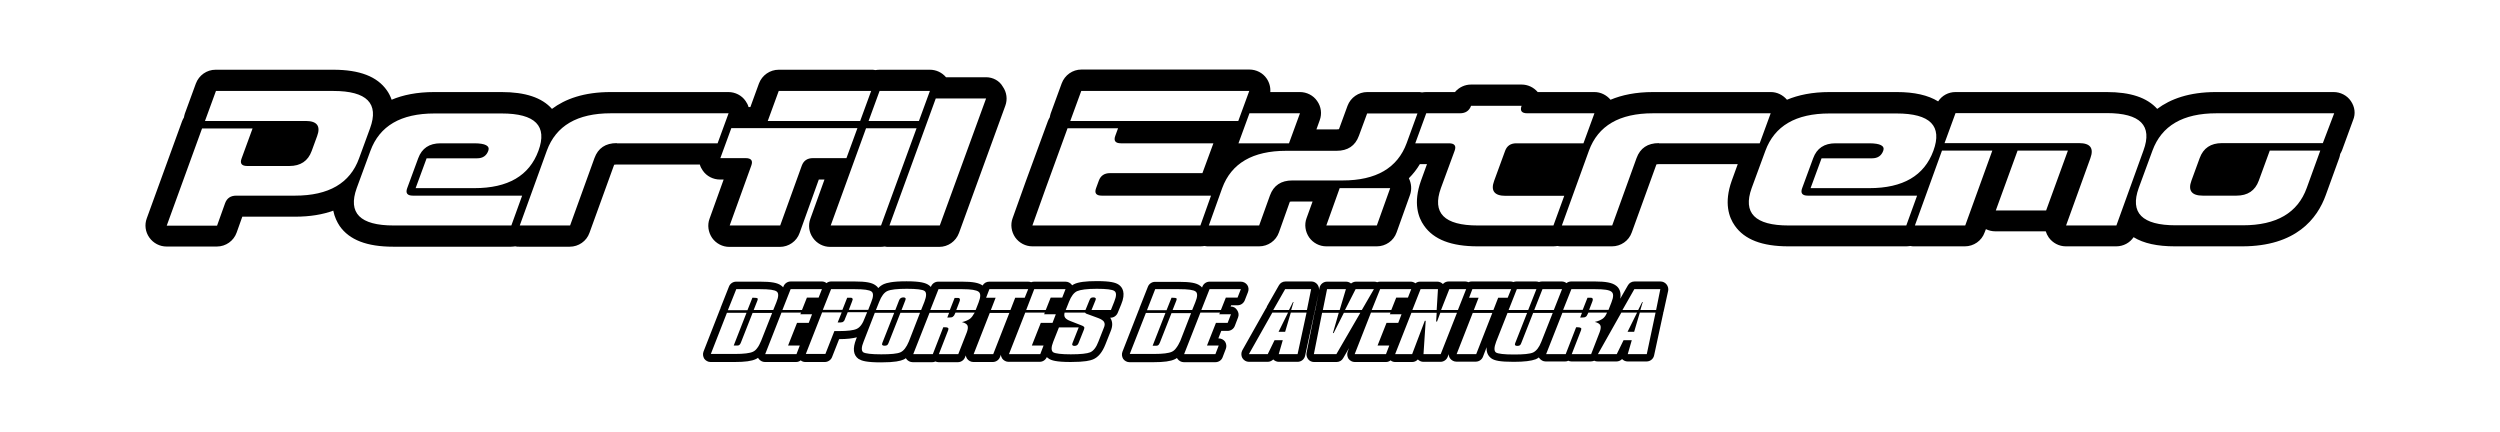
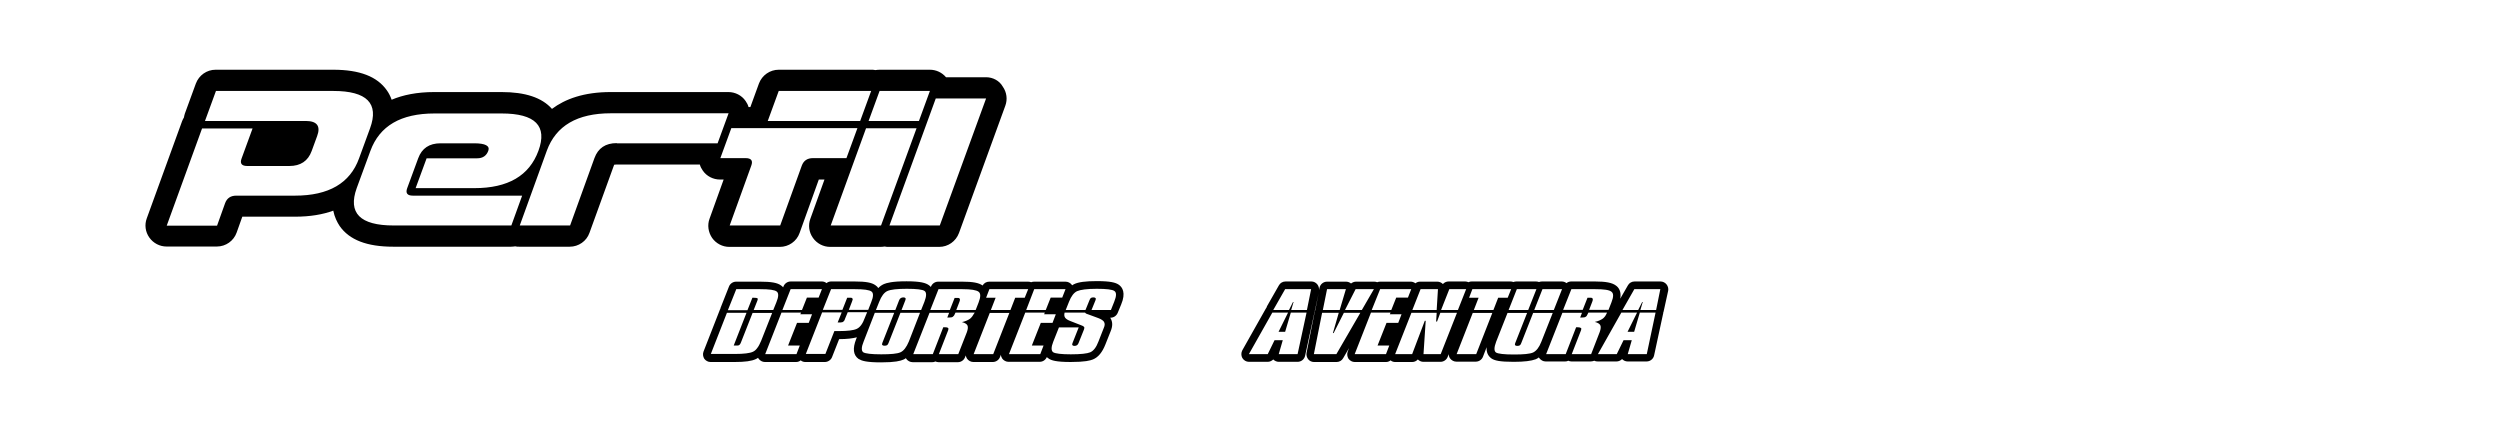
<svg xmlns="http://www.w3.org/2000/svg" version="1.1" id="Capa_1" x="0px" y="0px" viewBox="0 0 1366 236" style="enable-background:new 0 0 1366 236;" xml:space="preserve">
  <g>
    <path d="M538.8,42.2h-21.9c-2.2-2.6-5.4-4.1-8.8-4.1h-27.5c-0.8,0-1.5,0.1-2.3,0.2c-0.7-0.2-1.5-0.2-2.3-0.2h-50.5   c-4.8,0-9.1,3-10.8,7.5L410,58.5h-1c-0.3-1.2-0.9-2.3-1.6-3.3c-2.1-3.1-5.7-4.9-9.4-4.9h-64.3c-14.7,0-24.9,3.8-32.1,9.2   c-5.5-6.2-14.6-9.2-27.6-9.2h-36.7c-9.5,0-17.2,1.6-23.3,4.2c-0.7-2-1.6-3.7-2.6-5.1c-5.3-7.6-14.9-11.3-29.3-11.3h-64.3   c-4.8,0-9.1,3-10.8,7.6l-6,16.4c-0.2,0.7-0.4,1.4-0.5,2.1c-0.4,0.6-0.7,1.3-1,2l-19.3,53.1c-1.3,3.5-0.8,7.4,1.4,10.5   c2.2,3.1,5.7,4.9,9.4,4.9h27.5c4.9,0,9.2-3.1,10.8-7.6l3.1-8.7h28.7c8.4,0,15.3-1.2,21-3.3c0.7,3.5,2.1,6.3,3.5,8.4   c5.3,7.6,14.9,11.3,29.3,11.3h64.3c0.8,0,1.5-0.1,2.3-0.2c0.7,0.2,1.5,0.2,2.3,0.2h27.5c4.8,0,9.2-3,10.8-7.6l13.3-36.7   c0.1-0.3,0.2-0.4,0.2-0.5c0.2,0,0.6-0.1,1.1-0.1h45.7c0.3,1.2,0.9,2.3,1.6,3.3c2.1,3.1,5.7,4.9,9.4,4.9h2l-7.7,21.4   c-1.3,3.5-0.7,7.4,1.4,10.5c2.2,3.1,5.7,4.9,9.4,4.9h27.6c4.8,0,9.2-3,10.8-7.6l10.5-29.2h3.1l-7.7,21.4c-1.3,3.5-0.8,7.4,1.4,10.5   c2.2,3.1,5.7,4.9,9.4,4.9h27.5c0.8,0,1.6-0.1,2.3-0.2c0.7,0.2,1.5,0.2,2.3,0.2h27.5c4.8,0,9.1-3,10.8-7.6l25.3-69.5   c1.3-3.5,0.8-7.4-1.4-10.5C546.1,44.1,542.5,42.2,538.8,42.2 M480.6,49.7h27.5l-6,16.4h-27.5L480.6,49.7z M425.5,49.7H476l-6,16.4   h-50.5L425.5,49.7z M161.2,106.9h-32.1c-3.1,0-5.1,1.4-6.1,4.1l-4.4,12.3H91.1l19.3-53.1H138l-6,16.4c-1,2.7,0,4.1,3.1,4.1h23   c6.1,0,10.2-2.7,12.2-8.2l3-8.2c2-5.4-0.1-8.2-6.2-8.2H112l6-16.4h64.1c18.4,0,25.1,6.8,20.1,20.4l-6,16.4   C191.3,100.1,179.6,106.9,161.2,106.9 M279.4,123.2h-64.3c-18.4,0-25.1-6.8-20.2-20.4l7.5-20.4c5-13.6,16.6-20.4,35-20.4h36.7   c18.4,0,25.1,6.8,20.1,20.4s-16.6,20.4-35,20.4h-32.1l6-16.3h27.6c3.1,0,5.1-1.4,6.1-4.1s-1.6-4.1-7.7-4.1h-18.4   c-6.1,0-10.2,2.7-12.2,8.2l-6,16.3c-1,2.7,0,4.1,3.1,4.1h59.7L279.4,123.2z M337,78.2c-6.1,0-10.2,2.7-12.2,8.2l-13.3,36.8H284   l14.8-40.9c5-13.6,16.6-20.4,35-20.4h64.3l-6,16.4H337V78.2z M444.2,86.4c-3.1,0-5.1,1.4-6.1,4.1l-11.8,32.7h-27.6l11.8-32.7   c1-2.7,0-4.1-3.1-4.1h-13.8l6-16.4h68.9l-6,16.4H444.2z M481.4,123.2h-27.5l19.3-53.1h27.6L481.4,123.2z M513.5,123.2H486   l25.3-69.4h27.5L513.5,123.2z" />
-     <path d="M1284.5,55.2c-2.1-3.1-5.7-4.9-9.4-4.9h-64.3c-14.7,0-24.9,3.8-32.1,9.2c-5.6-6.2-14.6-9.2-27.6-9.2h-82.6   c-3.9,0-7.4,1.9-9.5,5.1c-5.5-3.4-13-5.1-22.6-5.1h-36.7c-9.5,0-17.1,1.6-23.3,4.2c-2.2-2.6-5.4-4.2-8.8-4.2h-64.3   c-9.5,0-17.1,1.6-23.3,4.2c-2.2-2.6-5.4-4.2-8.8-4.2h-31c-2.2-2.6-5.4-4.1-8.8-4.1h-27.6c-3.4,0-6.6,1.5-8.8,4.1h-15.7   c-0.8,0-1.6,0.1-2.3,0.2c-0.8-0.2-1.5-0.2-2.3-0.2h-27.6c-4.8,0-9.1,3-10.8,7.5l-4.5,12.3c-0.1,0.2-0.2,0.4-0.2,0.5   c-0.2,0-0.6,0.1-1.2,0.1h-11.1l1.8-5c1.3-3.5,0.8-7.4-1.4-10.5c-2.1-3.1-5.7-4.9-9.4-4.9h-16.2c0.2-2.6-0.5-5.2-2-7.4   c-2.1-3.1-5.7-4.9-9.4-4.9h-91.8c-4.8,0-9.1,3-10.8,7.6l-6,16.4c-0.2,0.7-0.4,1.4-0.5,2.1c-0.4,0.6-0.7,1.3-1,2l-12,32.7l-7.3,20.4   c-1.3,3.5-0.7,7.4,1.4,10.5c2.2,3.1,5.7,4.9,9.4,4.9h91.8c0.8,0,1.5-0.1,2.3-0.2c0.7,0.2,1.5,0.2,2.3,0.2H688c4.8,0,9.2-3,10.8-7.6   l5.8-16.3c0.1-0.3,0.2-0.4,0.2-0.5c0.2,0,0.6-0.1,1.2-0.1h11.2l-3.3,9.1c-1.3,3.5-0.7,7.4,1.4,10.5c2.2,3.1,5.7,4.9,9.4,4.9h27.6   c4.8,0,9.2-3,10.8-7.6l7.3-20.4c1.1-3,0.8-6.4-0.6-9.2c2.4-2.4,4.4-5,6-7.7h3.9l-3.3,9.1c-4.3,12.1-1.5,20,1.7,24.5   c5.3,7.6,14.9,11.3,29.3,11.3h41.3c0.8,0,1.6-0.1,2.3-0.2c0.7,0.2,1.5,0.2,2.3,0.2h27.5c4.8,0,9.2-3,10.8-7.6l13.3-36.7   c0.1-0.3,0.2-0.4,0.2-0.5c0.2,0,0.6-0.1,1.1-0.1h43.3l-3.3,9.1c-4.3,12.1-1.5,20,1.7,24.5c5.3,7.6,14.9,11.3,29.3,11.3h64.3   c0.8,0,1.5-0.1,2.3-0.2c0.7,0.2,1.5,0.2,2.3,0.2h27.5c4.8,0,9.2-3,10.8-7.6l0.7-1.8c1.6,0.8,3.4,1.2,5.2,1.2h27.5   c0.4,1.2,0.9,2.3,1.6,3.3c2.2,3.1,5.7,4.9,9.4,4.9h27.5c3.9,0,7.4-1.9,9.5-5c5.5,3.4,13,5,22.6,5h36.7c29.5,0,41.1-15.2,45.7-28   l7.4-20.4c0.2-0.7,0.4-1.4,0.5-2.1c0.4-0.6,0.7-1.3,1-2l6-16.4C1287.2,62.2,1286.7,58.4,1284.5,55.2 M710.3,61.9l-6,16.4h-27.6   l6-16.4H710.3z M590.8,49.7h91.8l-6,16.4h-91.8L590.8,49.7z M655.9,123.2h-91.8l7.3-20.4l11.9-32.7h27.6l-1.5,4.1   c-1,2.7,0,4.1,3.1,4.1H663l-6,16.3h-50.5c-3.1,0-5.1,1.4-6.1,4.1l-1.5,4.1c-1,2.7,0,4.1,3.1,4.1h59.7L655.9,123.2z M752.3,123.2   h-27.6l7.3-20.4h27.6L752.3,123.2z M768.6,78.2c-5,13.6-16.7,20.4-35,20.4h-27.5c-6.1,0-10.2,2.7-12.2,8.2l-5.9,16.4h-27.5   l7.3-20.4c5-13.6,16.7-20.4,35-20.4h27.5c6.1,0,10.2-2.7,12.2-8.2L747,62h27.5L768.6,78.2z M848.8,123.2h-41.3   c-18.4,0-25.1-6.8-20.2-20.4l7.5-20.4c1-2.7,0-4.1-3.1-4.1h-18.4l6-16.4h18.4c3.1,0,5.1-1.4,6.1-4.1h27.6c-1,2.7,0,4.1,3.1,4.1   h36.7l-6,16.4h-36.7c-3.1,0-5.1,1.4-6.1,4.1l-6,16.4c-2,5.4,0.1,8.2,6.2,8.2h32.1L848.8,123.2z M906.4,78.2   c-6.1,0-10.2,2.7-12.2,8.2l-13.3,36.8h-27.5l14.8-40.9c5-13.6,16.6-20.4,35-20.4h64.3l-6,16.4h-55.1V78.2z M1041.6,123.2h-64.3   c-18.4,0-25.1-6.8-20.2-20.4l7.5-20.4c5-13.6,16.6-20.4,35-20.4h36.7c18.4,0,25.1,6.8,20.1,20.4s-16.6,20.4-35,20.4h-32.1l6-16.3   h27.6c3.1,0,5.1-1.4,6.1-4.1s-1.6-4.1-7.7-4.1h-18.4c-6.1,0-10.2,2.7-12.2,8.2l-6,16.3c-1,2.7,0,4.1,3.1,4.1h59.7L1041.6,123.2z    M1073.8,123.2h-27.5l14.8-40.9h27.5L1073.8,123.2z M1118,115h-27.5l11.9-32.7h27.5L1118,115z M1156.4,123.2h-27.5l13.3-36.8   c2-5.5-0.1-8.2-6.2-8.2h-73.5l3-8.2l3-8.2h82.6c18.4,0,25.1,6.8,20.1,20.4L1156.4,123.2z M1269.2,78.2h-55.1   c-6.1,0-10.2,2.7-12.2,8.2l-4.5,12.3c-2,5.4,0.1,8.2,6.2,8.2h18.4c6.1,0,10.2-2.7,12.2-8.2l6-16.4h27.6l-7.4,20.4   c-4.9,13.6-16.5,20.4-34.9,20.4h-36.7c-18.4,0-25.1-6.8-20.2-20.4l7.5-20.4c5-13.6,16.6-20.4,35-20.4h64.3L1269.2,78.2z" />
-     <path d="M672.6,167.5h-0.2l0.3-0.7h3.5c1.7,0,3.2-1,3.9-2.6l1.8-4.6c0.5-1.3,0.4-2.7-0.4-3.9c-0.8-1.1-2.1-1.8-3.5-1.8h-17.1   c-1.7,0-3.3,1.1-3.9,2.7l-0.2,0.5c-0.3-0.4-0.7-0.7-1.1-1c-2-1.5-5.3-2.1-11.5-2.1h-13.1c-1.7,0-3.3,1.1-3.9,2.7l-4.5,11.4   c-0.1,0.3-0.2,0.5-0.2,0.8c-0.2,0.2-0.3,0.5-0.4,0.8l-8.8,22.5c-0.5,1.3-0.3,2.7,0.4,3.9c0.8,1.1,2.1,1.8,3.4,1.8h13.2   c5.7,0,9.3-0.5,11.6-1.6c0.4-0.2,0.8-0.4,1.2-0.7c0.1,0.2,0.2,0.3,0.3,0.5c0.8,1.1,2.1,1.8,3.4,1.8h17.3c1.7,0,3.3-1,3.9-2.6   l1.8-4.7c0.5-1.3,0.3-2.7-0.4-3.9c-0.8-1.1-2.1-1.8-3.5-1.8h-0.2l1.6-4.1h3.5c1.7,0,3.3-1.1,3.9-2.7l1.8-4.7   c0.5-1.3,0.3-2.7-0.5-3.9C675.2,168.2,674,167.5,672.6,167.5 M660.9,158H678l-1.8,4.6h-6.4l-2.7,6.8h-10.7L660.9,158z M631.2,158   h13.1c4.9,0,7.9,0.4,9,1.3c1.1,0.8,1.1,2.8-0.2,5.9l-1.7,4.2h-10.7l1.9-4.8c0.4-0.9,0.4-1.4,0.2-1.6c-0.3-0.2-0.9-0.3-1.9-0.3h-0.8   l-2.7,6.8h-10.7L631.2,158z M642.7,190.1c-0.7,1-1.5,1.7-2.4,2.1c-1.7,0.8-5,1.2-9.8,1.2h-13.2l8.8-22.4h10.7l-7,17.9h0.9   c0.5,0,0.9,0,1.2,0s0.6-0.1,0.8-0.2s0.4-0.3,0.6-0.6c0.2-0.3,0.3-0.6,0.5-1l6.3-16h10.7l-5.9,15.2   C644.2,187.8,643.5,189.1,642.7,190.1 M670.8,176.4h-6.4l-4.9,12.4h6.4l-1.8,4.7H647l8.9-22.7h10.7l-0.4,0.9h6.4L670.8,176.4z" />
    <path d="M611.2,155.5c-1.7-1.1-4.4-1.9-11.9-1.9c-6.1,0-10.1,0.5-12.5,1.7c-0.4,0.2-0.7,0.4-1,0.6c0-0.1-0.1-0.1-0.1-0.2   c-0.8-1.1-2.1-1.8-3.5-1.8h-17.1c-0.6,0-1.1,0.1-1.7,0.3c-0.5-0.2-1.1-0.3-1.7-0.3h-21.2c-1.5,0-2.9,0.8-3.6,2.1   c-2.1-1.5-5.4-2.1-11.2-2.1h-13.1c-1.7,0-3.3,1.1-3.9,2.7l-0.1,0.2c-0.3-0.4-0.7-0.7-1.1-1c-1.7-1.2-4.4-2.1-12.2-2.1   c-7.9,0-10.8,0.9-12.3,1.5c-1.1,0.5-2.2,1.2-3.1,2.2c-0.4-0.6-0.9-1.1-1.5-1.5c-2-1.5-5.3-2.1-11.4-2.1h-12.9   c-0.9,0-1.8,0.3-2.5,0.9c-0.7-0.6-1.6-0.9-2.5-0.9H432c-1.7,0-3.3,1.1-3.9,2.7l-0.2,0.5c-0.3-0.4-0.7-0.7-1.1-1   c-2-1.5-5.3-2.1-11.5-2.1h-13.1c-1.7,0-3.3,1.1-3.9,2.7l-4.5,11.4c-0.1,0.3-0.2,0.5-0.2,0.8c-0.2,0.2-0.3,0.5-0.4,0.8l-8.8,22.5   c-0.5,1.3-0.3,2.7,0.4,3.9c0.8,1.1,2.1,1.8,3.4,1.8h13.2c5.7,0,9.3-0.5,11.6-1.6c0.4-0.2,0.8-0.4,1.2-0.7c0.1,0.2,0.2,0.3,0.3,0.5   c0.8,1.1,2.1,1.8,3.4,1.8H435c0.9,0,1.8-0.3,2.5-0.9c0.7,0.6,1.6,0.9,2.5,0.9h10.7c1.7,0,3.3-1.1,3.9-2.6l3.9-9.9   c4.3,0,7.4-0.4,9.7-1l-0.4,1c-2,5.1-1.6,8.7,1.3,10.8c0.1,0.1,0.1,0.1,0.2,0.1c1.5,0.9,3.9,1.8,12.1,1.8c7.7,0,10.6-0.8,12.2-1.5   c0.5-0.2,1-0.5,1.4-0.8c0.1,0.1,0.1,0.2,0.2,0.4c0.8,1.1,2.1,1.8,3.5,1.8h10.7c0.6,0,1.2-0.1,1.7-0.4c0.5,0.2,1.1,0.4,1.7,0.4h10.6   c1.7,0,3.3-1.1,3.9-2.7l0.4-1c0.1,0.6,0.3,1.2,0.7,1.8c0.8,1.1,2.1,1.8,3.4,1.8h10.7c1.7,0,3.3-1.1,3.9-2.7l0.5-1.3   c0,0.7,0.3,1.5,0.7,2.1c0.8,1.1,2.1,1.8,3.4,1.8h17.1c1.7,0,3.2-1,3.9-2.6c0.3,0.3,0.6,0.6,1,0.8l0.1,0.1c1.4,0.9,3.9,1.8,11.9,1.8   c7.9,0,10.7-0.8,12.2-1.4c2.9-1.2,5.1-3.9,6.8-8.2l2.9-7.3c1.1-2.7,1.1-5-0.1-7c-0.1-0.1-0.1-0.2-0.2-0.3h0.2c1.7,0,3.2-1,3.9-2.6   l1.9-4.6C615.3,160,613.3,156.9,611.2,155.5 M565.1,158h17.1l-1.8,4.6h-6.3l-2.7,6.8h-10.7L565.1,158z M540.6,158h21.2l-1.9,4.7   h-5.2l-2.6,6.7h-10.7l2.6-6.7h-5.2L540.6,158z M512.8,158h13.1c4.7,0,7.6,0.5,8.8,1.4s1.2,2.8,0,5.9l-1.6,4.1h-10.6l1.7-4.4   c0.2-0.5,0.3-0.9,0.3-1.2c0-0.3,0-0.5-0.2-0.7s-0.4-0.3-0.7-0.3s-0.8,0-1.3,0h-0.7l-2.6,6.6h-10.7L512.8,158z M480.4,164.9   c1.2-3.1,2.7-5.1,4.5-5.9s5.3-1.2,10.6-1.2c5.4,0,8.6,0.4,9.7,1.2c1.1,0.8,1.1,2.8-0.1,5.9l-1.8,4.5h-10.7l2.1-5.4   c0.4-1,0-1.5-1.1-1.5s-1.9,0.5-2.3,1.5l-2.1,5.4h-10.6L480.4,164.9z M454.1,158h13.1c4.8,0,7.8,0.4,9,1.3c1.1,0.8,1.1,2.8-0.2,5.9   l-1.6,4.1h-10.6l1.7-4.4c0.2-0.5,0.3-0.9,0.4-1.2c0-0.3,0-0.5-0.2-0.7c-0.1-0.2-0.4-0.3-0.7-0.3c-0.3,0-0.8,0-1.3,0h-0.8l-2.6,6.6   h-10.7L454.1,158z M432,158h17.1l-1.8,4.6h-6.4l-2.7,6.8h-10.7L432,158z M402.3,158h13.1c4.9,0,7.9,0.4,9,1.3   c1.1,0.8,1.1,2.8-0.2,5.9l-1.7,4.2h-10.7l1.9-4.8c0.4-0.9,0.4-1.4,0.2-1.6c-0.3-0.2-0.9-0.3-1.9-0.3h-0.9l-2.7,6.8h-10.7L402.3,158   z M415.9,186.2c-0.7,1.6-1.3,2.9-2.1,3.9c-0.7,1-1.5,1.7-2.4,2.1c-1.7,0.8-5,1.2-9.8,1.2h-13.2l8.8-22.5h10.7l-7,17.9h0.9   c0.5,0,0.9,0,1.2,0c0.3,0,0.6-0.1,0.8-0.2c0.2-0.1,0.4-0.3,0.6-0.6c0.2-0.2,0.3-0.6,0.5-1l6.3-16h10.7L415.9,186.2z M437,188.8   l-1.8,4.7h-17.1l8.9-22.7h10.7l-0.4,0.9h6.4l-1.8,4.7h-6.4l-4.9,12.4H437z M468.1,179.7c-1.7,0.8-5,1.2-9.7,1.2h-2.5l-4.9,12.5   h-10.7l8.9-22.7h10.7l-2.2,5.5h0.9c0.5,0,1,0,1.3-0.1c0.3,0,0.6-0.1,0.8-0.3c0.2-0.1,0.4-0.4,0.6-0.6c0.2-0.3,0.3-0.7,0.5-1.2   l1.4-3.4h10.6l-1.2,2.9C471.4,176.9,469.9,178.9,468.1,179.7 M492,192.5c-1.8,0.8-5.3,1.1-10.5,1.1c-5.4,0-8.6-0.4-9.8-1.1   c-1.1-0.8-1.1-2.8,0.2-5.9l6.1-15.7h10.6l-6.5,16.5c-0.4,1,0,1.5,1.2,1.5c0.6,0,1.1-0.1,1.4-0.3c0.3-0.2,0.6-0.6,0.8-1.2l6.5-16.5   h10.7l-6.1,15.7C495.3,189.7,493.8,191.7,492,192.5 M531.3,172.8c-0.4,0.5-0.8,1-1.2,1.3c-1.1,0.8-2.6,1.5-4.5,1.9   c1.6,0.4,2.6,1,3,1.8s0.3,2-0.3,3.7l-4.7,12H513l5.1-13.1c0.2-0.6,0.2-1-0.1-1.2c-0.3-0.3-0.9-0.4-1.8-0.4c-0.1,0-0.2,0-0.4,0   s-0.3,0-0.4,0l-5.7,14.7H499l8.9-22.6h10.7l-1,2.6c0.1,0,0.3,0,0.5,0s0.3,0,0.4,0c1,0,1.7-0.1,2.1-0.4c0.4-0.3,0.8-0.7,1.1-1.5   l0.4-0.8h10.5C532,171.6,531.7,172.2,531.3,172.8 M542.7,193.5H532l8.8-22.5h10.7L542.7,193.5z M568.7,176.4l-4.9,12.4h6.4   l-1.8,4.7h-17.1l8.9-22.7h10.7l-0.4,0.9h6.4l-1.8,4.7H568.7z M603.1,179.2l-2.9,7.4c-1.2,3.2-2.7,5.1-4.5,5.9   c-1.7,0.7-5.2,1.1-10.6,1.1c-5.2,0-8.4-0.4-9.6-1.1c-1.2-0.8-1.2-2.8,0-5.8l3.1-7.8h10.8l-3.4,8.6c-0.4,1,0,1.5,1.1,1.5   s1.8-0.5,2.2-1.5l3-7.5c0.2-0.6,0.3-1.1,0-1.4c-0.2-0.3-0.7-0.6-1.6-0.9l-5.9-2.3c-1.3-0.5-2.3-1.1-2.8-1.8   c-0.5-0.7-0.6-1.6-0.3-2.8h11.2c0.1,0.2,0.2,0.3,0.5,0.5s0.6,0.3,1,0.4l5.7,2.1c1.6,0.6,2.6,1.3,3.1,2   C603.8,176.8,603.7,177.9,603.1,179.2 M608.8,164.9l-1.8,4.5h-10.6l2.2-5.4c0.4-1,0-1.5-1.2-1.5c-0.6,0-1,0.1-1.3,0.3   c-0.3,0.2-0.6,0.6-0.8,1.2l-2.2,5.4h-10.8l1.8-4.5c1.2-3.1,2.7-5,4.4-5.8c1.8-0.8,5.4-1.3,10.8-1.3c5.3,0,8.5,0.4,9.6,1.2   C610.1,159.8,610.1,161.7,608.8,164.9" />
    <path d="M910.6,155.4c-0.8-1-2-1.6-3.3-1.6h-14.2c-1.5,0-2.9,0.8-3.6,2.1l-4.2,7.3c0.7-3.9-0.8-6.1-2.4-7.2   c-2-1.5-5.4-2.2-11.3-2.2h-13.1c-1,0-1.8,0.3-2.6,0.9c-0.7-0.6-1.6-0.9-2.6-0.9h-10.7c-0.6,0-1.2,0.1-1.7,0.3   c-0.5-0.2-1.1-0.3-1.7-0.3h-10.7c-0.5,0-1.1,0.1-1.6,0.3c-0.5-0.2-1-0.3-1.6-0.3h-21.2c-0.6,0-1.2,0.1-1.7,0.4   c-0.5-0.2-1.1-0.4-1.7-0.4h-9.2c-1.2,0-2.3,0.5-3.1,1.4l0,0c-0.8-0.8-1.9-1.3-3-1.3h-9.5c-0.9,0-1.8,0.3-2.5,0.9   c-0.7-0.5-1.6-0.9-2.5-0.9h-16.8c-0.6,0-1.1,0.1-1.6,0.3c-0.5-0.2-1.1-0.3-1.6-0.3h-10c-1,0-1.9,0.4-2.7,1c-0.7-0.6-1.7-1-2.7-1   h-10.4c-2,0-3.7,1.4-4.1,3.3l-0.3,1.3c0.1-1.1-0.2-2.2-0.9-3.1c-0.8-1-2-1.6-3.2-1.6h-14.2c-1.5,0-2.9,0.8-3.6,2.1l-6.5,11.4   c-0.1,0.2-0.2,0.5-0.3,0.8c-0.1,0.2-0.3,0.4-0.4,0.6l-12.8,22.7c-0.7,1.3-0.7,2.9,0,4.2c0.8,1.3,2.1,2.1,3.6,2.1h10.3   c1.1,0,2.2-0.5,3-1.3c0.8,0.8,1.9,1.3,3,1.3H709c2,0,3.7-1.4,4.1-3.3l4.9-22.7c0.1-0.2,0.1-0.5,0.1-0.7c0.1-0.2,0.1-0.4,0.2-0.6   l2.2-10.1l-1.7,8.4c0,0.2-0.1,0.4-0.1,0.6c-0.1,0.3-0.2,0.6-0.3,0.9l-4.5,22.6c-0.2,1.2,0.1,2.5,0.9,3.5c0.8,1,2,1.5,3.2,1.5h12.3   c1.5,0,2.9-0.8,3.6-2.1l3.2-5.5l-0.7,1.9c-0.5,1.3-0.3,2.7,0.4,3.9c0.8,1.1,2.1,1.8,3.4,1.8h17.1c0.9,0,1.8-0.3,2.5-0.9   c0.7,0.6,1.6,0.9,2.5,0.9h9.3c1.2,0,2.3-0.5,3.1-1.4l0,0c0.8,0.8,1.9,1.3,3,1.3h9.4c1.7,0,3.3-1.1,3.9-2.7l0.6-1.5   c0,0.8,0.2,1.6,0.7,2.3c0.8,1.1,2.1,1.8,3.4,1.8h10.7c1.7,0,3.3-1.1,3.9-2.7l2-5.2c-0.2,2.7,0.7,4.8,2.7,6.2   c1.7,1.1,4.4,1.8,12.1,1.8c5.8,0,9.6-0.5,12-1.4c0.1,0,0.1-0.1,0.2-0.1c0.5-0.2,1-0.5,1.5-0.9c0.1,0.1,0.2,0.3,0.3,0.4   c0.8,1.1,2.1,1.8,3.4,1.8h10.7c0.6,0,1.2-0.1,1.7-0.4c0.5,0.2,1.1,0.4,1.7,0.4h10.6c0.7,0,1.3-0.2,1.9-0.4c0.6,0.3,1.2,0.4,1.9,0.4   h10.3c1.1,0,2.2-0.5,3-1.3c0.8,0.8,1.9,1.3,3,1.3h10.4c2,0,3.7-1.4,4.1-3.3l4.9-22.7c0.1-0.2,0.1-0.5,0.1-0.7   c0.1-0.2,0.1-0.4,0.2-0.6l2.5-11.4C911.7,157.7,911.4,156.4,910.6,155.4 M709,193.5h-10.3l2.2-7.6h-4.5l-3.7,7.6h-10.3l12.8-22.7   h8.6l-5.2,10.5h3.6l3.1-10.5h8.6L709,193.5z M714.1,169.4h-8.6l1.3-4.4h-0.3l-2.2,4.4h-8.6l6.5-11.4h14.2L714.1,169.4z M858.6,158   h13.1c4.7,0,7.6,0.4,8.8,1.4c1.2,0.9,1.2,2.8,0,5.8l-1.6,4.1h-10.6l1.7-4.4c0.2-0.5,0.3-0.9,0.3-1.2c0-0.3,0-0.5-0.2-0.7   s-0.4-0.3-0.7-0.3s-0.8,0-1.3,0h-0.7l-2.6,6.6h-10.7L858.6,158z M842.8,158h10.7l-4.5,11.4h-10.7L842.8,158z M828.8,158h10.7   l-4.5,11.4h-10.7L828.8,158z M791.9,158h9.2l-4.5,11.4h-9.2L791.9,158z M776.2,158h9.5l-0.7,11.4h-13.3L776.2,158z M754.1,158h17   l-1.8,4.6h-6.4l-2.7,6.8h-10.7L754.1,158z M740.7,158h10l-6.6,11.4h-9.2L740.7,158z M725.1,158h10.3l-3.4,11.4h-9.2L725.1,158z    M730.2,193.5h-12.3l4.5-22.6h9.1l-3.2,11.1h0.4l5.6-11.1h9L730.2,193.5z M757.6,176.4l-4.9,12.4h6.4l-1.8,4.7h-17.1l8.9-22.7h10.7   l-0.4,0.9h6.4l-1.8,4.7H757.6z M787.2,193.5h-9.4l1.2-18.2h-0.5l-6.9,18.2h-9.3l8.9-22.6H785l-0.3,4.8h0.5l1.8-4.8h9.1L787.2,193.5   z M806.6,193.5h-10.7l8.8-22.5h10.7L806.6,193.5z M805.3,169.4l2.6-6.7h-5.2l1.8-4.7h21.2l-1.9,4.7h-5.2l-2.6,6.7H805.3z    M842.2,186.7c-1.2,3.1-2.7,5-4.5,5.9c-1.8,0.8-5.3,1.1-10.5,1.1c-5.4,0-8.7-0.4-9.8-1.1c-1.1-0.8-1.1-2.7,0.1-5.9l6.2-15.7h10.7   l-6.5,16.5c-0.4,1,0,1.5,1.1,1.5c0.6,0,1.1-0.1,1.4-0.3c0.3-0.2,0.6-0.6,0.8-1.2l6.5-16.5h10.7L842.2,186.7z M869.4,193.5h-10.6   l5.1-13.1c0.2-0.6,0.2-1-0.1-1.2s-0.9-0.4-1.8-0.4c-0.1,0-0.2,0-0.4,0s-0.3,0-0.4,0l-5.7,14.7h-10.7l8.9-22.6h10.7l-1,2.6   c0.1,0,0.3,0,0.5,0s0.3,0,0.4,0c1,0,1.7-0.1,2.1-0.4c0.4-0.2,0.8-0.7,1.1-1.5l0.4-0.8h10.2c-0.3,0.7-0.7,1.4-1,1.9   c-0.4,0.5-0.8,1-1.2,1.3c-1.1,0.8-2.6,1.5-4.5,1.9c1.6,0.4,2.6,1,3,1.8s0.3,2-0.3,3.7L869.4,193.5z M899.8,193.5h-10.4l2.2-7.6   h-4.5l-3.7,7.6h-10.3l12.8-22.7h8.6l-5.2,10.5h3.6l3.1-10.5h8.6L899.8,193.5z M904.9,169.4h-8.6l1.3-4.4h-0.3l-2.2,4.4h-8.6   L893,158h14.2L904.9,169.4z" />
  </g>
</svg>